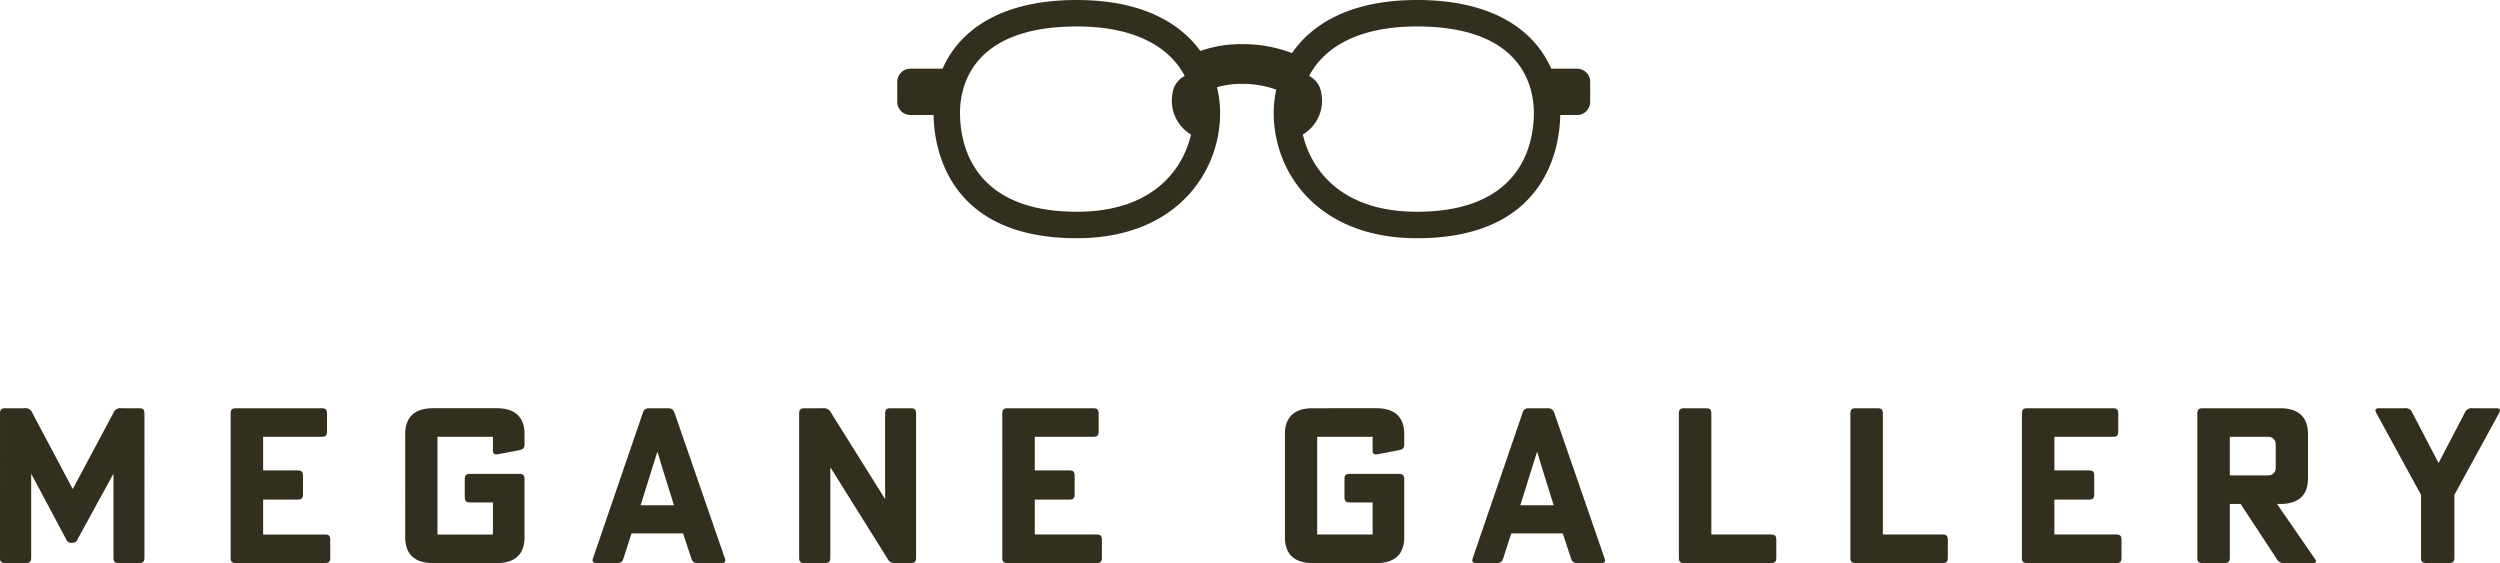
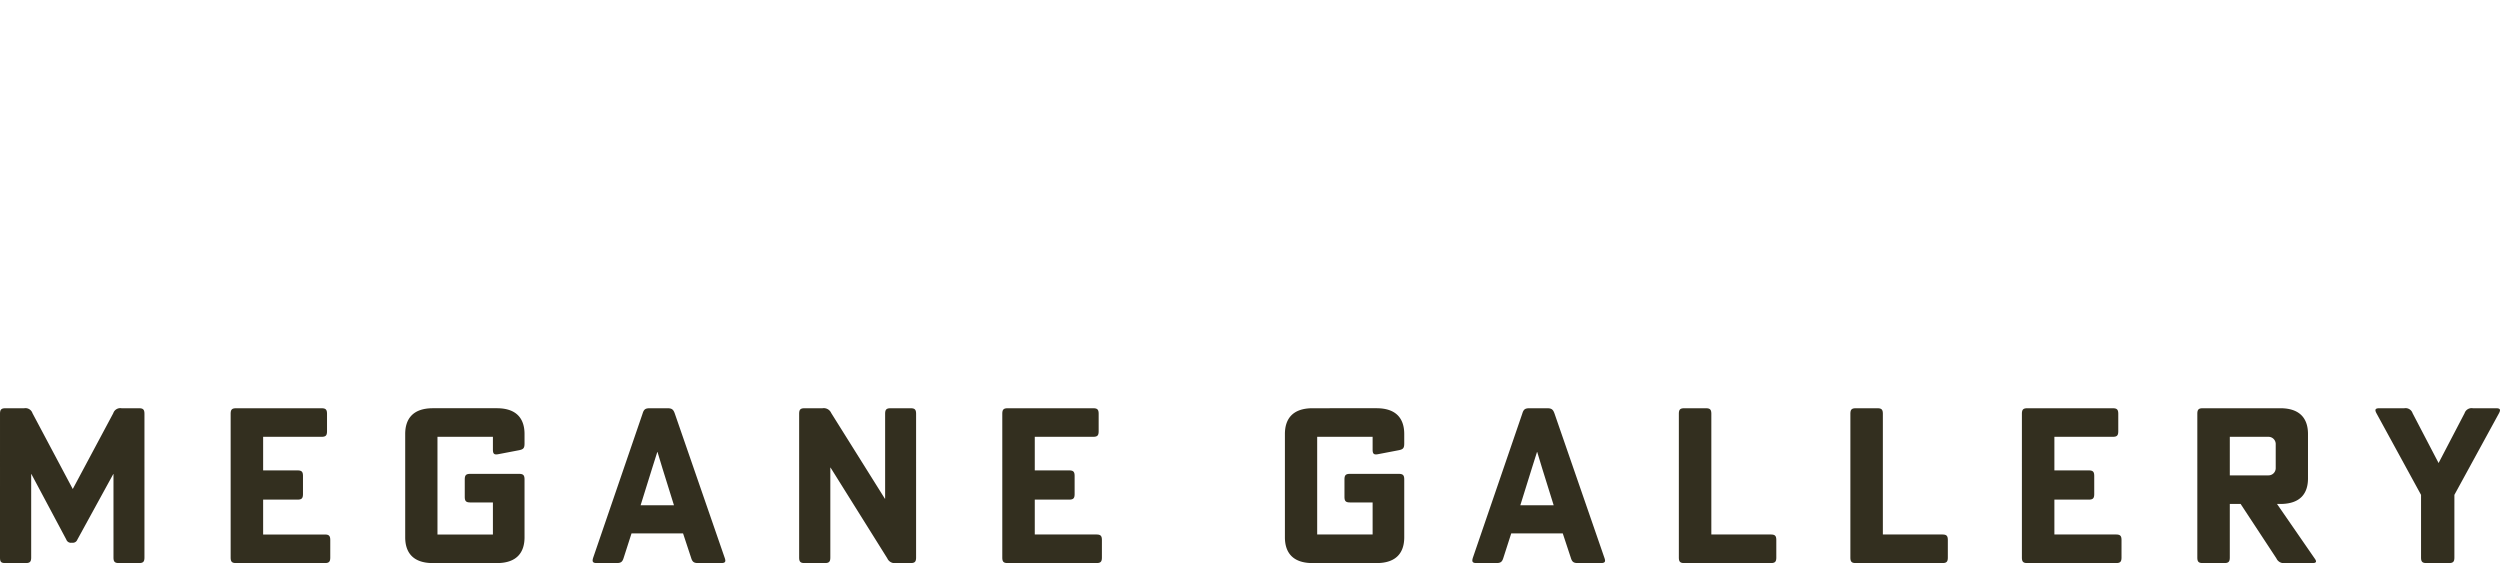
<svg xmlns="http://www.w3.org/2000/svg" width="461.744" height="104" viewBox="0 0 461.744 104">
  <defs>
    <clipPath id="clip-path">
      <rect id="長方形_6" data-name="長方形 6" width="127.987" height="44" fill="#332f1f" />
    </clipPath>
  </defs>
  <g id="グループ_2567" data-name="グループ 2567" transform="translate(-385.746 -1444)">
    <path id="パス_4818" data-name="パス 4818" d="M-208.76-1.04c0,.8.24,1.04,1.04,1.04h3.64c.8,0,1.04-.24,1.04-1.04V-27.56c0-.8-.24-1.04-1.04-1.04h-3.2a1.363,1.363,0,0,0-1.52.92l-7.48,14-7.44-14a1.363,1.363,0,0,0-1.52-.92h-3.44c-.8,0-1.04.24-1.04,1.04V-1.04c0,.84.2,1.04,1.04,1.04H-225c.8,0,1.04-.24,1.04-1.04v-15.4h.04l6.44,12.08a.9.9,0,0,0,1,.6h.08a.888.888,0,0,0,.96-.56l6.64-12.12h.04Zm40.04-3.2c0-.8-.24-1.04-1.04-1.04h-11.36v-6.44h6.32c.8,0,1.04-.24,1.04-1.04v-3.32c0-.8-.24-1.04-1.04-1.04h-6.32v-6.2h10.76c.8,0,1.04-.24,1.04-1.04v-3.2c0-.8-.24-1.04-1.04-1.04h-15.72c-.8,0-1.04.24-1.04,1.04V-1.04c0,.8.24,1.04,1.04,1.04h16.32c.8,0,1.04-.24,1.04-1.04Zm30.04-1.04h-10.24V-23.32h10.24v2.36c0,.8.24,1,1.04.84l3.76-.72c.84-.16,1.04-.4,1.04-1.24v-1.76c0-2.64-1.28-4.76-5.12-4.76h-11.8c-3.84,0-5.12,2.12-5.12,4.76V-4.76c0,2.64,1.28,4.76,5.12,4.76h11.8c3.84,0,5.12-2.12,5.12-4.76V-15.44c0-.8-.24-1.04-1.04-1.04h-8.96c-.8,0-1.04.24-1.04,1.04v3.2c0,.8.24,1.04,1.04,1.04h4.16ZM-96.56,0c.8,0,.96-.24.68-1l-9.2-26.6c-.28-.8-.56-1-1.4-1h-3.2c-.84,0-1.12.2-1.36,1L-120.16-1c-.24.76-.08,1,.72,1h3.56c.84,0,1.12-.2,1.36-1l1.44-4.48h9.52L-102.08-1c.24.8.52,1,1.36,1Zm-8.68-10.68h-6.16l2.12-6.8.96-3.04h.04l.92,3.04Zm39.4,9.8a1.5,1.5,0,0,0,1.6.88h2.68c.8,0,1.04-.24,1.04-1.04V-27.56c0-.8-.24-1.04-1.04-1.04H-65.2c-.8,0-1.04.24-1.04,1.04v15.68h-.04L-76.2-27.72a1.5,1.5,0,0,0-1.6-.88h-3.28c-.8,0-1.04.24-1.04,1.04V-1.04c0,.8.24,1.04,1.04,1.04h3.68c.8,0,1.04-.24,1.04-1.04v-16.6h.04ZM-26.2-4.24c0-.8-.24-1.04-1.04-1.04H-38.6v-6.44h6.32c.8,0,1.04-.24,1.04-1.04v-3.32c0-.8-.24-1.04-1.04-1.04H-38.6v-6.2h10.76c.8,0,1.04-.24,1.04-1.04v-3.2c0-.8-.24-1.04-1.04-1.04H-43.56c-.8,0-1.04.24-1.04,1.04V-1.04c0,.8.24,1.04,1.04,1.04h16.32c.8,0,1.04-.24,1.04-1.04Zm50-1.04H13.56V-23.32H23.8v2.36c0,.8.24,1,1.04.84l3.76-.72c.84-.16,1.04-.4,1.04-1.24v-1.76c0-2.64-1.28-4.76-5.12-4.76H12.72c-3.84,0-5.12,2.12-5.12,4.76V-4.76C7.6-2.12,8.88,0,12.72,0h11.8c3.84,0,5.12-2.12,5.12-4.76V-15.44c0-.8-.24-1.04-1.04-1.04H19.64c-.8,0-1.04.24-1.04,1.04v3.2c0,.8.24,1.04,1.04,1.04H23.8ZM65.92,0c.8,0,.96-.24.68-1L57.4-27.6c-.28-.8-.56-1-1.4-1H52.8c-.84,0-1.12.2-1.36,1L42.32-1c-.24.76-.08,1,.72,1H46.6c.84,0,1.12-.2,1.36-1L49.4-5.48h9.52L60.4-1c.24.8.52,1,1.36,1ZM57.24-10.68H51.08l2.12-6.8.96-3.04h.04l.92,3.04ZM98.36-4.24c0-.8-.24-1.04-1.04-1.04H86.36V-27.56c0-.8-.24-1.04-1.04-1.04H81.4c-.8,0-1.04.24-1.04,1.04V-1.04c0,.8.24,1.04,1.04,1.04H97.32c.8,0,1.04-.24,1.04-1.04Zm31.68,0c0-.8-.24-1.04-1.04-1.04H118.04V-27.56c0-.8-.24-1.04-1.04-1.04h-3.92c-.8,0-1.04.24-1.04,1.04V-1.04c0,.8.24,1.04,1.04,1.04H129c.8,0,1.04-.24,1.04-1.04Zm32.08,0c0-.8-.24-1.04-1.04-1.04H149.72v-6.44h6.32c.8,0,1.04-.24,1.04-1.04v-3.32c0-.8-.24-1.04-1.04-1.04h-6.32v-6.2h10.76c.8,0,1.04-.24,1.04-1.04v-3.2c0-.8-.24-1.04-1.04-1.04H144.76c-.8,0-1.04.24-1.04,1.04V-1.04c0,.8.24,1.04,1.04,1.04h16.32c.8,0,1.04-.24,1.04-1.04Zm14,3.2c0,.8.24,1.04,1.04,1.04h3.92c.8,0,1.04-.24,1.04-1.04v-9.88h2l6.6,10.04a1.5,1.5,0,0,0,1.6.88h5.04c.72,0,.88-.24.44-.84l-6.96-10.08h.6c3.84,0,5.12-2.08,5.12-4.72v-8.2c0-2.64-1.28-4.76-5.12-4.76H177.16c-.8,0-1.04.24-1.04,1.04Zm13.16-22.28A1.332,1.332,0,0,1,190.6-22v4.48a1.332,1.332,0,0,1-1.32,1.32h-7.16v-7.12ZM222.56,0c.8,0,1.04-.24,1.04-1.04V-12.6l8.24-15.08c.36-.68.2-.92-.56-.92H227a1.363,1.363,0,0,0-1.52.92l-4.8,9.2-4.8-9.2a1.363,1.363,0,0,0-1.52-.92h-4.6c-.76,0-.92.24-.56.92l8.24,15.08V-1.04c0,.8.24,1.04,1.04,1.04Z" transform="translate(615.466 1548)" fill="#332f1f" />
    <g id="グループ_2539" data-name="グループ 2539" transform="translate(551.466 1444)">
      <g id="グループ_7" data-name="グループ 7" transform="translate(0 0)" clip-path="url(#clip-path)">
-         <path id="パス_3" data-name="パス 3" d="M125.56,12.685h-4.771C117.727,5.7,110.184,0,95.994,0,83.948,0,76.7,4.275,72.909,9.806a25.6,25.6,0,0,0-9.2-1.657,22.941,22.941,0,0,0-7.733,1.261C52.11,4.072,44.924,0,33.167,0,18.977,0,11.434,5.7,8.372,12.685H2.427A2.427,2.427,0,0,0,0,15.112v3.7a2.427,2.427,0,0,0,2.427,2.427H6.706C6.8,27.071,9.155,44,33.167,44,51.35,44,59.633,32,59.633,20.856a20.054,20.054,0,0,0-.572-4.741,16.409,16.409,0,0,1,4.645-.63A18.732,18.732,0,0,1,70,16.551a20.055,20.055,0,0,0-.472,4.305C69.528,32,77.81,44,95.994,44c24.012,0,26.368-16.929,26.461-22.757h3.105a2.427,2.427,0,0,0,2.427-2.427v-3.7a2.427,2.427,0,0,0-2.427-2.427M33.167,39.109c-19.473,0-21.575-12.765-21.575-18.254,0-4.8,2.1-15.965,21.575-15.965,11.156,0,17.271,4.058,19.932,9.144a4.161,4.161,0,0,0-2.237,3.081,7.284,7.284,0,0,0,3.4,7.734c-1.542,6.522-7.1,14.259-21.09,14.259m62.827,0c-13.987,0-19.548-7.737-21.09-14.26a7.282,7.282,0,0,0,3.4-7.734,4.161,4.161,0,0,0-2.237-3.081c2.661-5.086,8.775-9.144,19.932-9.144,19.473,0,21.575,11.165,21.575,15.965,0,5.488-2.1,18.254-21.575,18.254" transform="translate(0 0)" fill="#332f1f" />
-       </g>
+         </g>
    </g>
  </g>
</svg>